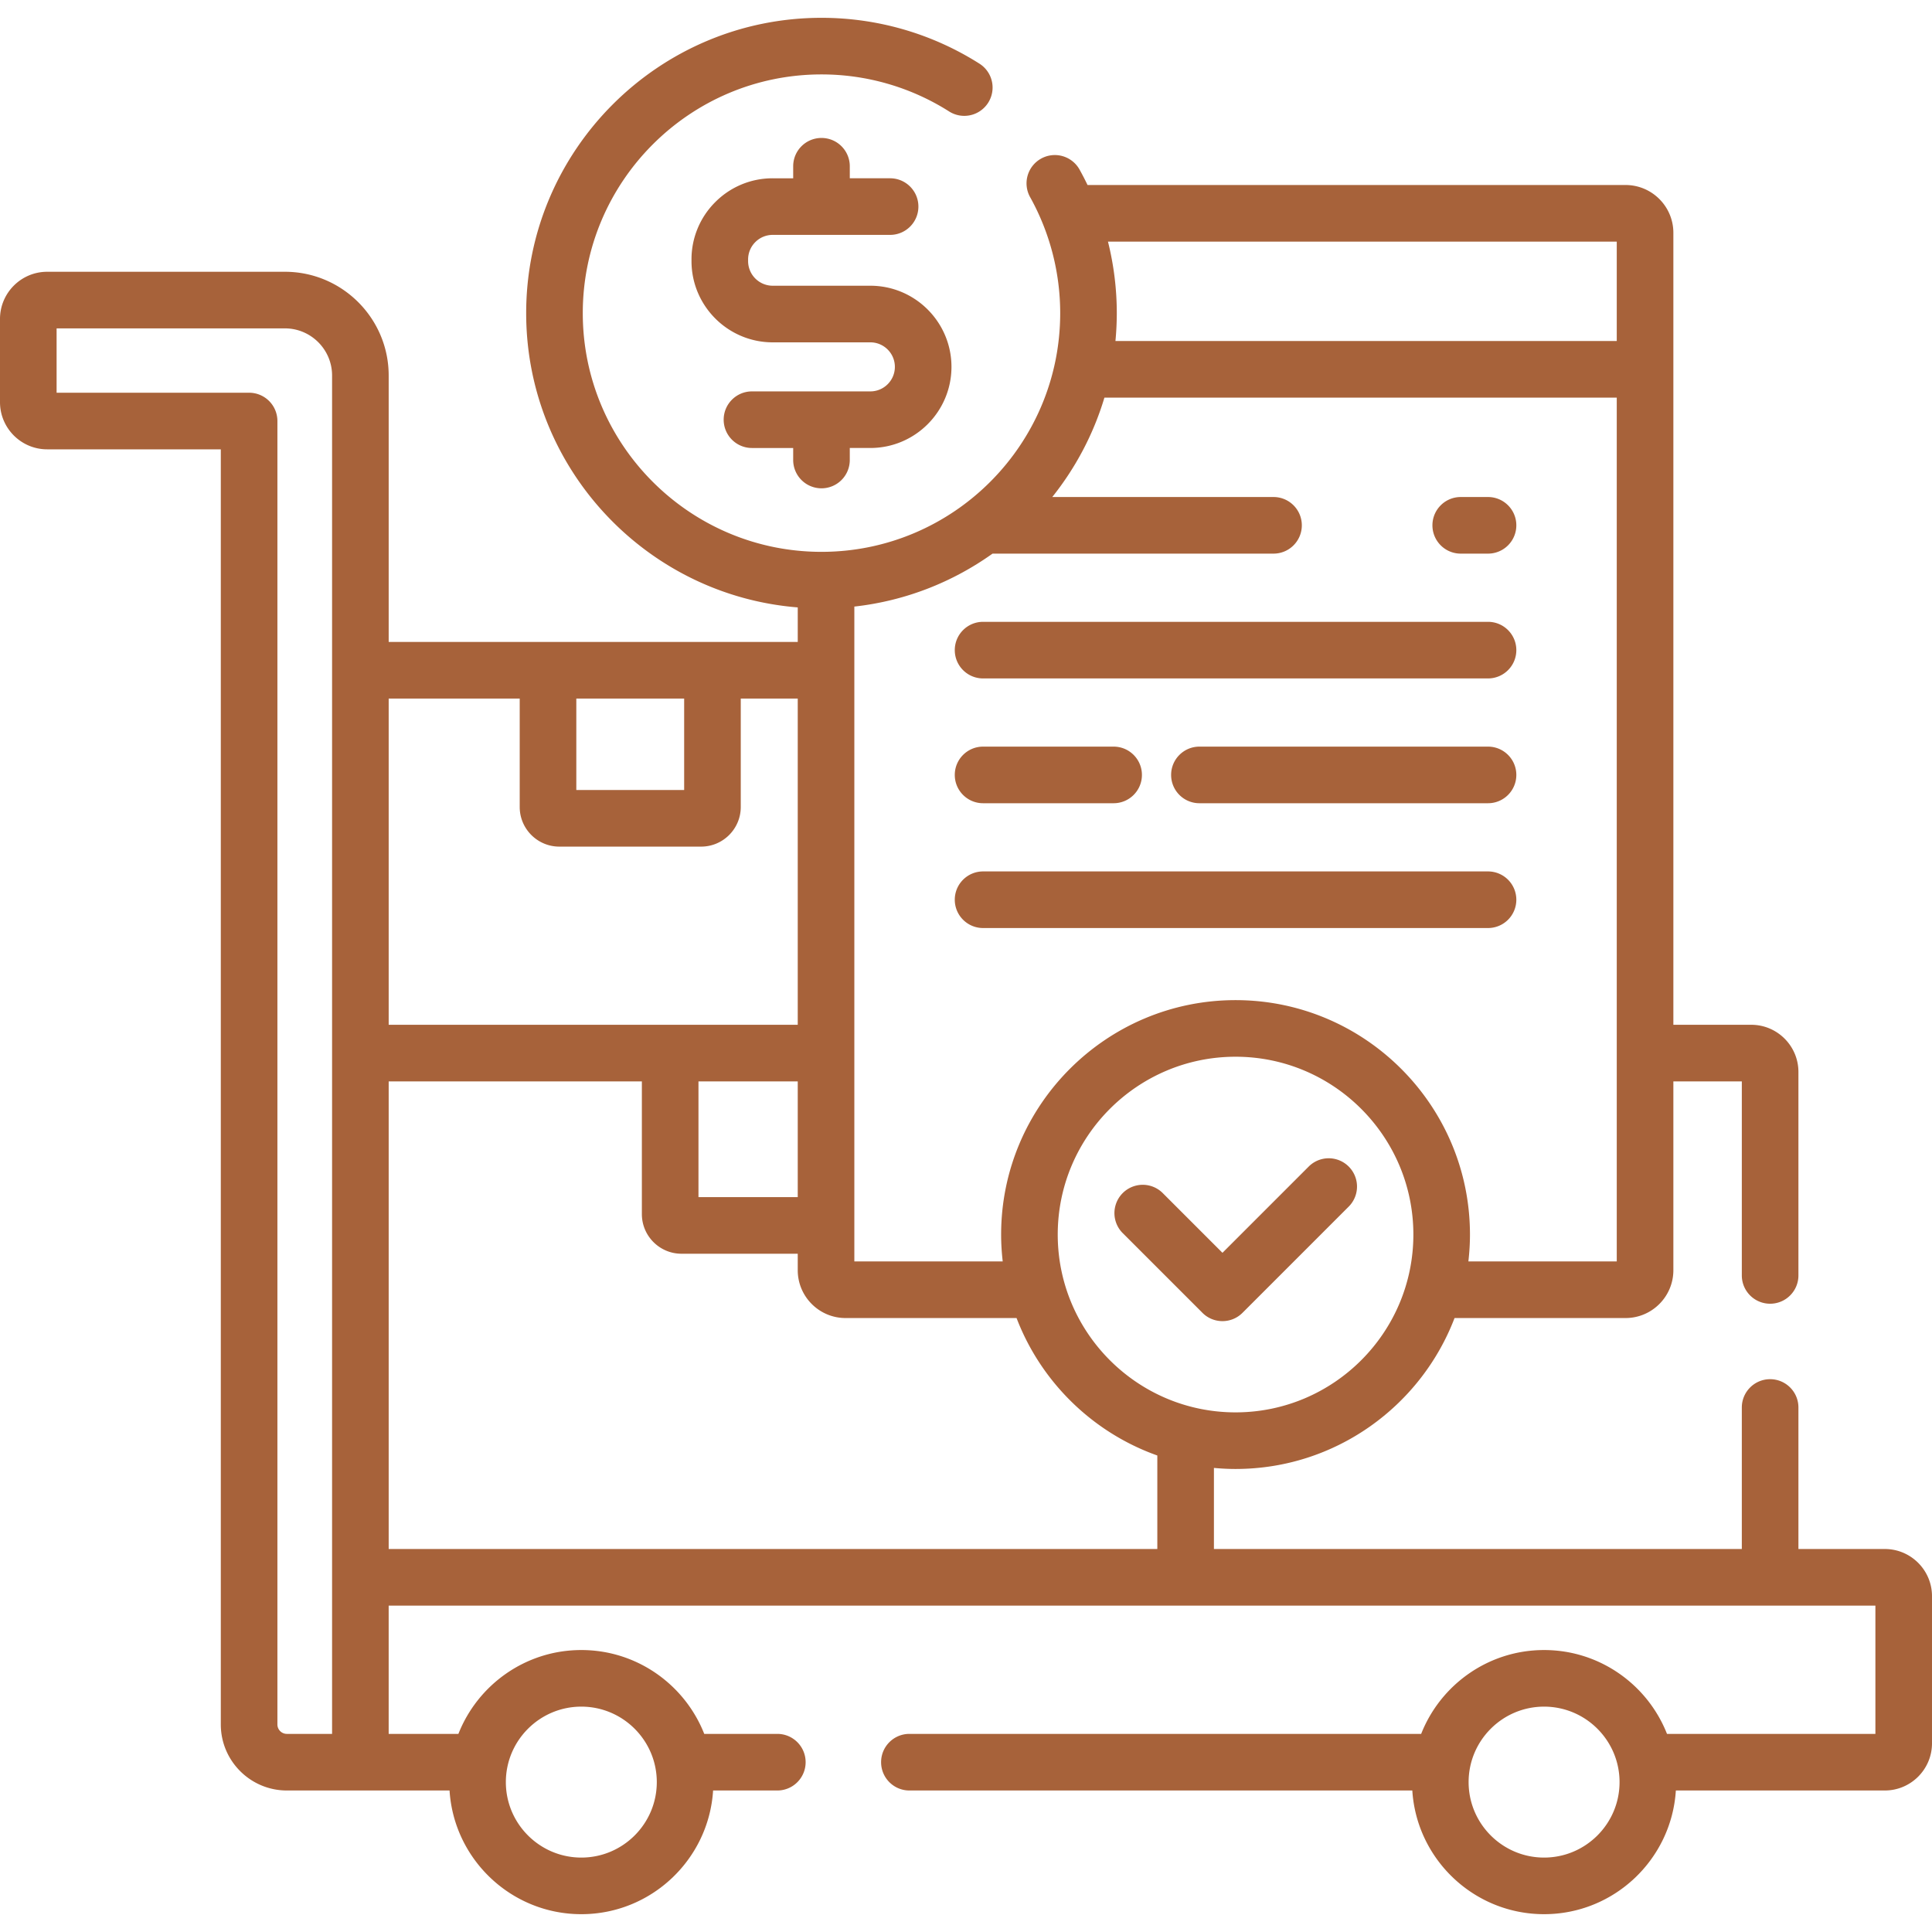
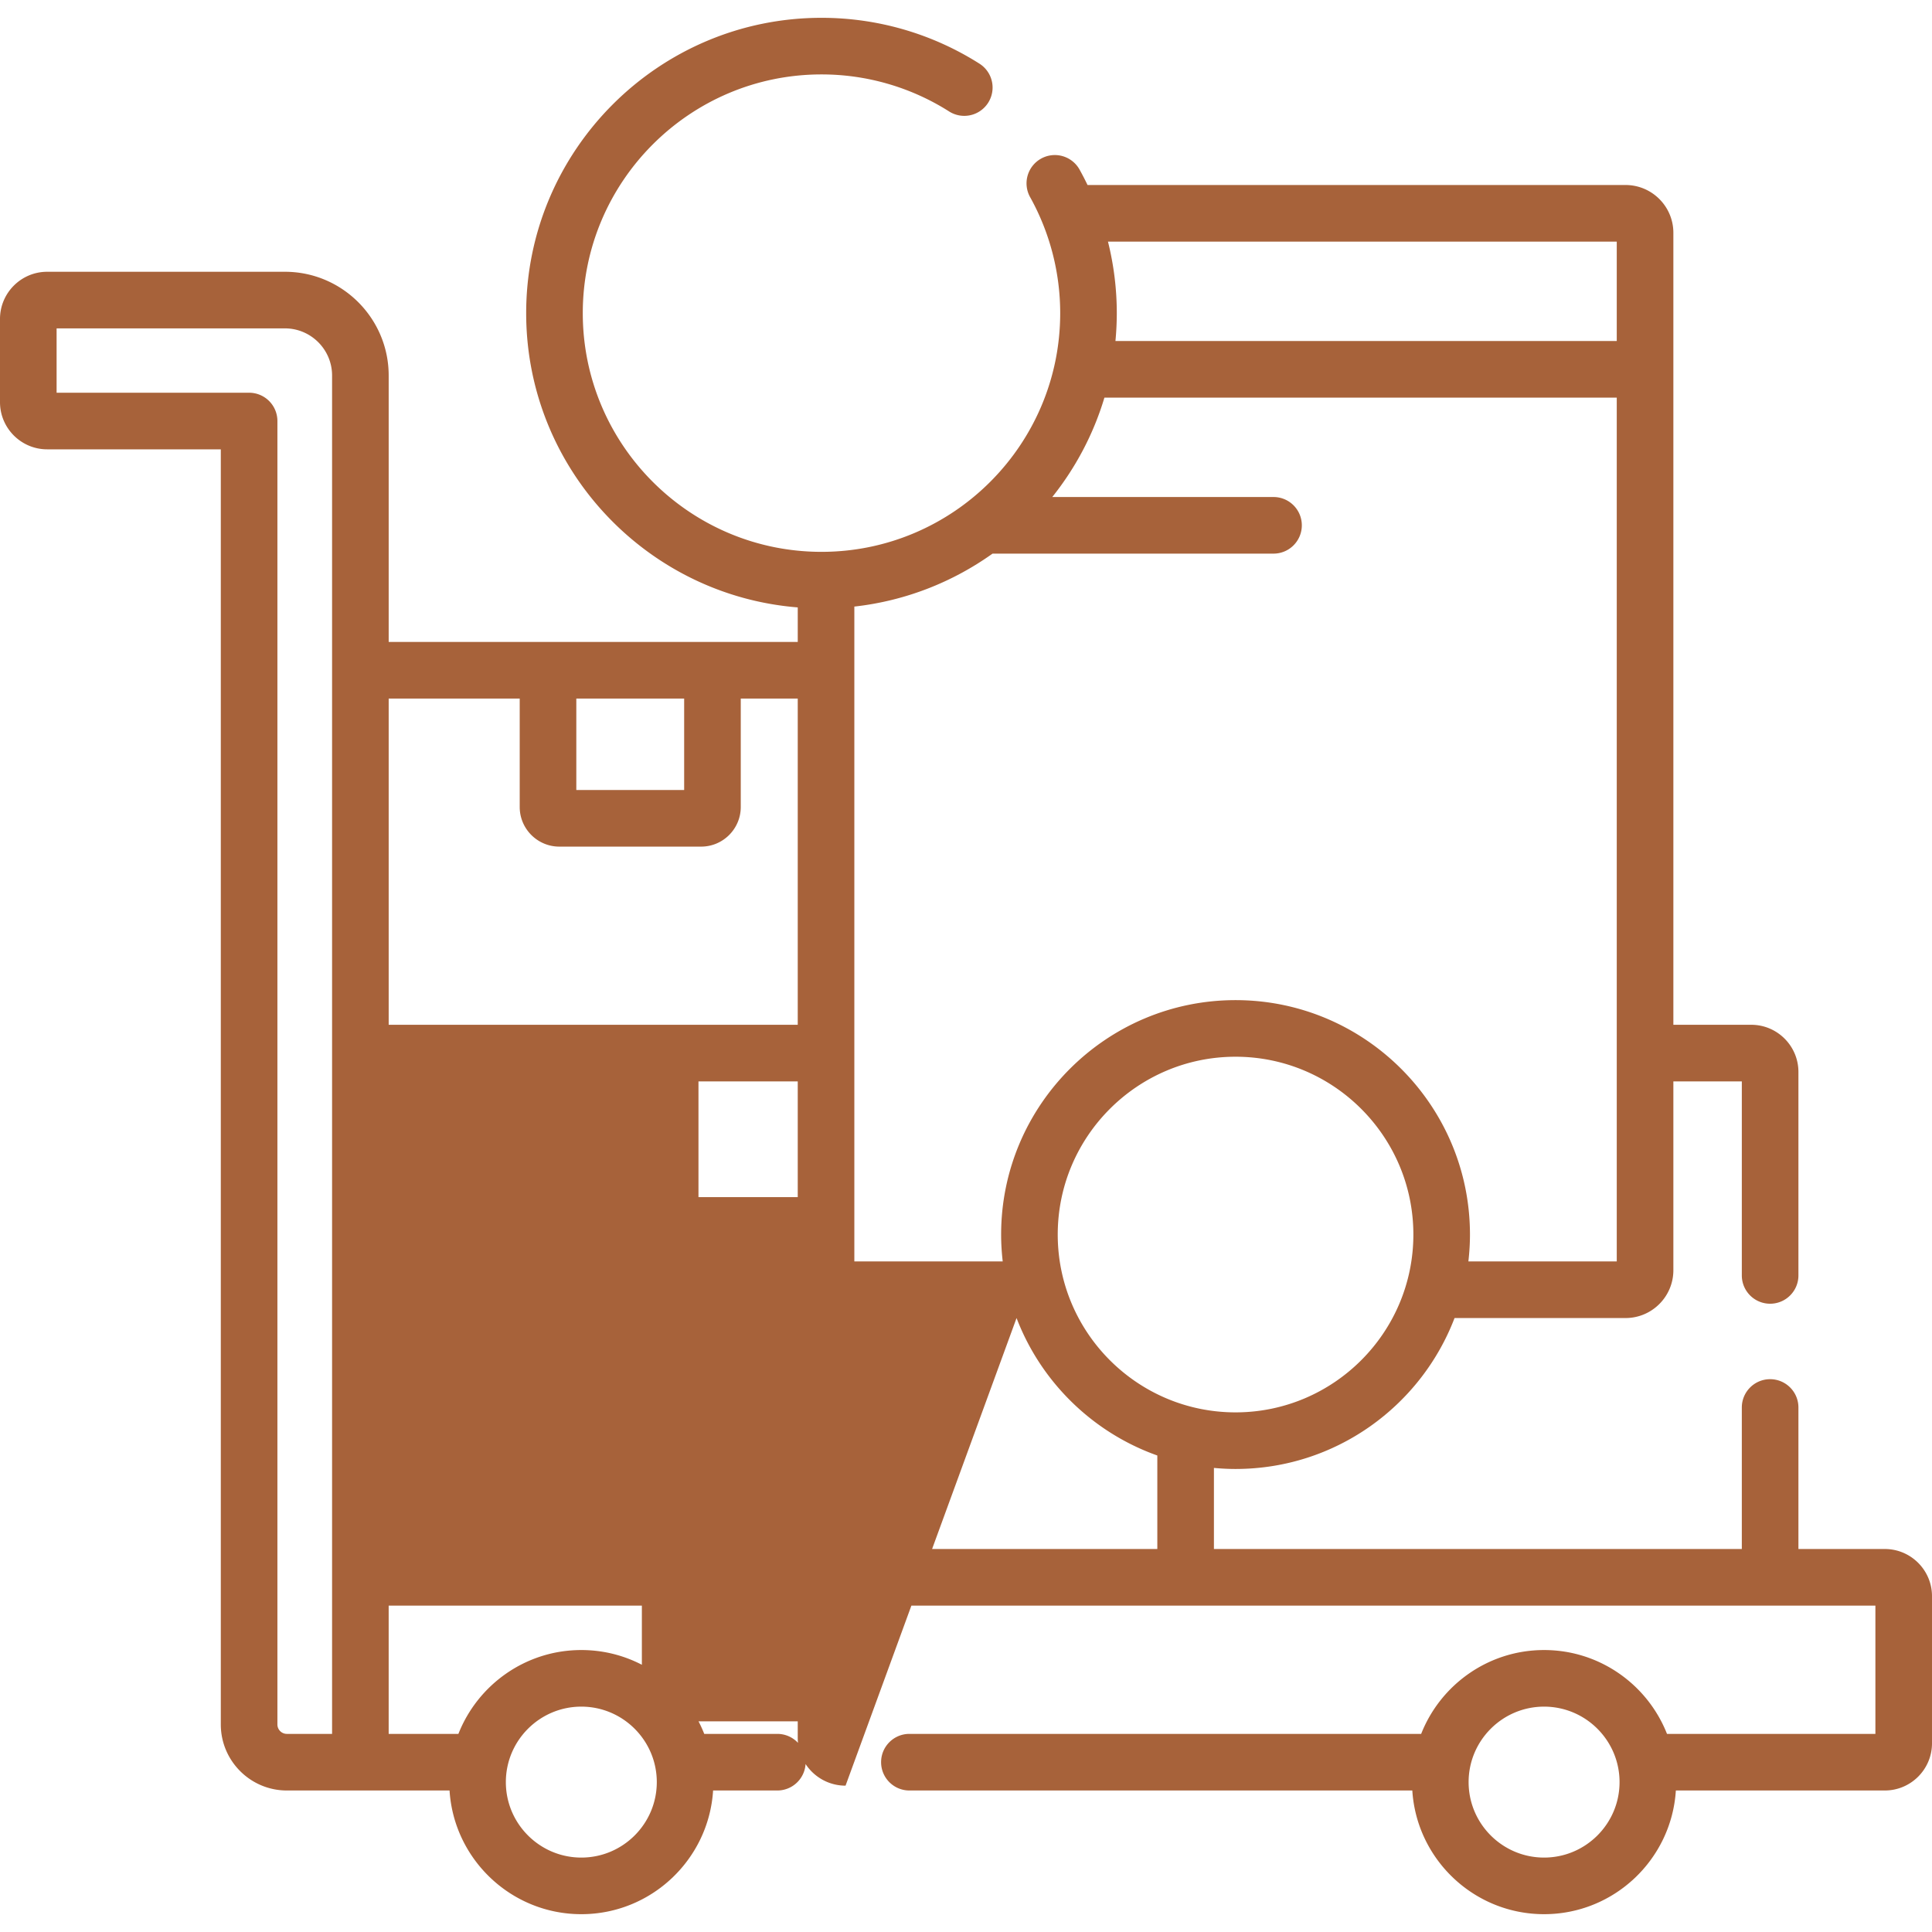
<svg xmlns="http://www.w3.org/2000/svg" version="1.1" width="512" height="512" x="0" y="0" viewBox="0 0 512 512" style="enable-background:new 0 0 512 512" xml:space="preserve">
  <g>
-     <path d="M499.501 410.503h-22.9V373c0-4.143-3.358-7.5-7.5-7.5s-7.5 3.357-7.5 7.5v37.503H321.702v-21.486c1.889.174 3.799.275 5.732.275 26.463 0 49.101-16.638 58.037-39.998h45.32c6.985 0 12.668-5.683 12.668-12.668v-50.047h18.142V338c0 4.143 3.358 7.5 7.5 7.5s7.5-3.357 7.5-7.5v-53.921c0-6.893-5.607-12.5-12.5-12.5h-20.642V61.698c0-6.985-5.683-12.668-12.668-12.668H288.209a77.88 77.88 0 0 0-2.071-4.01 7.5 7.5 0 1 0-13.11 7.287 63.285 63.285 0 0 1 7.936 30.677c0 34.882-28.379 63.261-63.261 63.261s-63.261-28.379-63.261-63.261c0-34.883 28.378-63.262 63.261-63.262a63.044 63.044 0 0 1 33.824 9.815 7.5 7.5 0 0 0 10.351-2.315 7.5 7.5 0 0 0-2.315-10.351 78.017 78.017 0 0 0-41.86-12.149c-43.153 0-78.261 35.108-78.261 78.262 0 41.033 31.749 74.767 71.969 77.985v9.151H103.005v-70.6c0-15.162-12.335-27.497-27.497-27.497H12.499C5.607 72.024 0 77.632 0 84.523v22.055c0 6.892 5.607 12.499 12.499 12.499h46.017v337.921c0 9.649 7.851 17.5 17.5 17.5h43.119c1.15 18.267 16.369 32.779 34.922 32.779s33.772-14.512 34.922-32.779H206c4.142 0 7.5-3.357 7.5-7.5s-3.358-7.5-7.5-7.5h-19.369c-5.116-12.995-17.784-22.221-32.574-22.221s-27.457 9.226-32.574 22.221h-18.479v-33.995H497v33.995h-55.228c-5.116-12.995-17.784-22.221-32.574-22.221s-27.457 9.226-32.574 22.221H241c-4.142 0-7.5 3.357-7.5 7.5s3.358 7.5 7.5 7.5h133.276c1.15 18.267 16.369 32.779 34.922 32.779s33.772-14.512 34.922-32.779h55.381c6.892 0 12.499-5.607 12.499-12.5v-38.996c0-6.892-5.607-12.499-12.499-12.499zM88.005 459.498H76.016a2.503 2.503 0 0 1-2.5-2.5V111.577a7.5 7.5 0 0 0-7.5-7.5H15V87.024h60.508c6.891 0 12.497 5.606 12.497 12.497zm66.052-7.221c11.028 0 20 8.972 20 20s-8.972 20-20 20-20-8.972-20-20 8.972-20 20-20zm173.377-77.985c-25.984 0-47.123-21.14-47.123-47.123 0-25.984 21.139-47.124 47.123-47.124s47.124 21.14 47.124 47.124c0 25.983-21.14 47.123-47.124 47.123zM428.458 64.03v26.343H295.604a78.81 78.81 0 0 0 .359-7.389 78.36 78.36 0 0 0-2.34-18.954zM226.41 160.749c13.548-1.508 26.056-6.494 36.624-14.033h74.463c4.142 0 7.5-3.357 7.5-7.5s-3.358-7.5-7.5-7.5h-58.635c6.17-7.728 10.918-16.638 13.821-26.343h135.775v228.921h-39.322c.269-2.34.421-4.714.421-7.125 0-34.255-27.869-62.124-62.124-62.124s-62.123 27.869-62.123 62.124c0 2.411.152 4.785.421 7.125H226.41zm42.988 188.545c6.482 16.944 20.171 30.343 37.305 36.428v24.781H103.005V286.579h67.097v35.173c0 5.79 4.71 10.5 10.5 10.5h30.809v4.374c0 6.985 5.683 12.668 12.668 12.668zm-84.296-62.715h26.309v30.673h-26.309zm-32.373-101.458h28.581v24.241h-28.581zm-15 0v28.741c0 5.79 4.71 10.5 10.5 10.5h37.581c5.79 0 10.5-4.71 10.5-10.5v-28.741h15.1v86.458H103.005v-86.458zm271.469 307.156c-11.028 0-20-8.972-20-20s8.972-20 20-20 20 8.972 20 20-8.972 20-20 20z" fill="#a7623a" opacity="1" data-original="#000000" />
-     <path d="m346.819 309.152-22.854 22.855-15.915-15.915a7.501 7.501 0 0 0-10.606 10.607l21.218 21.218c1.464 1.464 3.384 2.196 5.303 2.196s3.839-.732 5.303-2.196l28.158-28.158a7.5 7.5 0 0 0-10.607-10.607zM387.108 146.716h7.235c4.142 0 7.5-3.357 7.5-7.5s-3.358-7.5-7.5-7.5h-7.235c-4.142 0-7.5 3.357-7.5 7.5s3.358 7.5 7.5 7.5zM260.526 179.79h133.817c4.142 0 7.5-3.357 7.5-7.5s-3.358-7.5-7.5-7.5H260.526c-4.142 0-7.5 3.357-7.5 7.5s3.358 7.5 7.5 7.5zM394.343 197.863h-76.484c-4.142 0-7.5 3.357-7.5 7.5s3.358 7.5 7.5 7.5h76.484c4.142 0 7.5-3.357 7.5-7.5s-3.358-7.5-7.5-7.5zM260.526 212.863h34.595c4.142 0 7.5-3.357 7.5-7.5s-3.358-7.5-7.5-7.5h-34.595c-4.142 0-7.5 3.357-7.5 7.5s3.358 7.5 7.5 7.5zM401.843 238.438a7.5 7.5 0 0 0-7.5-7.5H260.526c-4.142 0-7.5 3.357-7.5 7.5s3.358 7.5 7.5 7.5h133.817a7.5 7.5 0 0 0 7.5-7.5zM217.702 129.408a7.5 7.5 0 0 0 7.5-7.5v-3.188h5.448c11.854 0 21.499-9.645 21.499-21.499s-9.645-21.499-21.499-21.499h-25.871a6.532 6.532 0 0 1-6.524-6.523v-.427c0-1.743.679-3.382 1.911-4.614s2.871-1.911 4.614-1.911h31.105c4.142 0 7.5-3.357 7.5-7.5s-3.358-7.5-7.5-7.5h-10.682V44.06c0-4.143-3.358-7.5-7.5-7.5s-7.5 3.357-7.5 7.5v3.188h-5.423a21.38 21.38 0 0 0-15.22 6.305 21.379 21.379 0 0 0-6.304 15.221v.427c.001 11.868 9.656 21.523 21.524 21.523h25.871c3.583 0 6.499 2.915 6.499 6.499s-2.916 6.499-6.499 6.499h-31.37c-4.142 0-7.5 3.357-7.5 7.5s3.358 7.5 7.5 7.5h10.921v3.188a7.5 7.5 0 0 0 7.5 7.498z" fill="#a7623a" opacity="1" data-original="#000000" />
+     <path d="M499.501 410.503h-22.9V373c0-4.143-3.358-7.5-7.5-7.5s-7.5 3.357-7.5 7.5v37.503H321.702v-21.486c1.889.174 3.799.275 5.732.275 26.463 0 49.101-16.638 58.037-39.998h45.32c6.985 0 12.668-5.683 12.668-12.668v-50.047h18.142V338c0 4.143 3.358 7.5 7.5 7.5s7.5-3.357 7.5-7.5v-53.921c0-6.893-5.607-12.5-12.5-12.5h-20.642V61.698c0-6.985-5.683-12.668-12.668-12.668H288.209a77.88 77.88 0 0 0-2.071-4.01 7.5 7.5 0 1 0-13.11 7.287 63.285 63.285 0 0 1 7.936 30.677c0 34.882-28.379 63.261-63.261 63.261s-63.261-28.379-63.261-63.261c0-34.883 28.378-63.262 63.261-63.262a63.044 63.044 0 0 1 33.824 9.815 7.5 7.5 0 0 0 10.351-2.315 7.5 7.5 0 0 0-2.315-10.351 78.017 78.017 0 0 0-41.86-12.149c-43.153 0-78.261 35.108-78.261 78.262 0 41.033 31.749 74.767 71.969 77.985v9.151H103.005v-70.6c0-15.162-12.335-27.497-27.497-27.497H12.499C5.607 72.024 0 77.632 0 84.523v22.055c0 6.892 5.607 12.499 12.499 12.499h46.017v337.921c0 9.649 7.851 17.5 17.5 17.5h43.119c1.15 18.267 16.369 32.779 34.922 32.779s33.772-14.512 34.922-32.779H206c4.142 0 7.5-3.357 7.5-7.5s-3.358-7.5-7.5-7.5h-19.369c-5.116-12.995-17.784-22.221-32.574-22.221s-27.457 9.226-32.574 22.221h-18.479v-33.995H497v33.995h-55.228c-5.116-12.995-17.784-22.221-32.574-22.221s-27.457 9.226-32.574 22.221H241c-4.142 0-7.5 3.357-7.5 7.5s3.358 7.5 7.5 7.5h133.276c1.15 18.267 16.369 32.779 34.922 32.779s33.772-14.512 34.922-32.779h55.381c6.892 0 12.499-5.607 12.499-12.5v-38.996c0-6.892-5.607-12.499-12.499-12.499zM88.005 459.498H76.016a2.503 2.503 0 0 1-2.5-2.5V111.577a7.5 7.5 0 0 0-7.5-7.5H15V87.024h60.508c6.891 0 12.497 5.606 12.497 12.497zm66.052-7.221c11.028 0 20 8.972 20 20s-8.972 20-20 20-20-8.972-20-20 8.972-20 20-20zm173.377-77.985c-25.984 0-47.123-21.14-47.123-47.123 0-25.984 21.139-47.124 47.123-47.124s47.124 21.14 47.124 47.124c0 25.983-21.14 47.123-47.124 47.123zM428.458 64.03v26.343H295.604a78.81 78.81 0 0 0 .359-7.389 78.36 78.36 0 0 0-2.34-18.954zM226.41 160.749c13.548-1.508 26.056-6.494 36.624-14.033h74.463c4.142 0 7.5-3.357 7.5-7.5s-3.358-7.5-7.5-7.5h-58.635c6.17-7.728 10.918-16.638 13.821-26.343h135.775v228.921h-39.322c.269-2.34.421-4.714.421-7.125 0-34.255-27.869-62.124-62.124-62.124s-62.123 27.869-62.123 62.124c0 2.411.152 4.785.421 7.125H226.41zm42.988 188.545c6.482 16.944 20.171 30.343 37.305 36.428v24.781H103.005h67.097v35.173c0 5.79 4.71 10.5 10.5 10.5h30.809v4.374c0 6.985 5.683 12.668 12.668 12.668zm-84.296-62.715h26.309v30.673h-26.309zm-32.373-101.458h28.581v24.241h-28.581zm-15 0v28.741c0 5.79 4.71 10.5 10.5 10.5h37.581c5.79 0 10.5-4.71 10.5-10.5v-28.741h15.1v86.458H103.005v-86.458zm271.469 307.156c-11.028 0-20-8.972-20-20s8.972-20 20-20 20 8.972 20 20-8.972 20-20 20z" fill="#a7623a" opacity="1" data-original="#000000" />
  </g>
</svg>